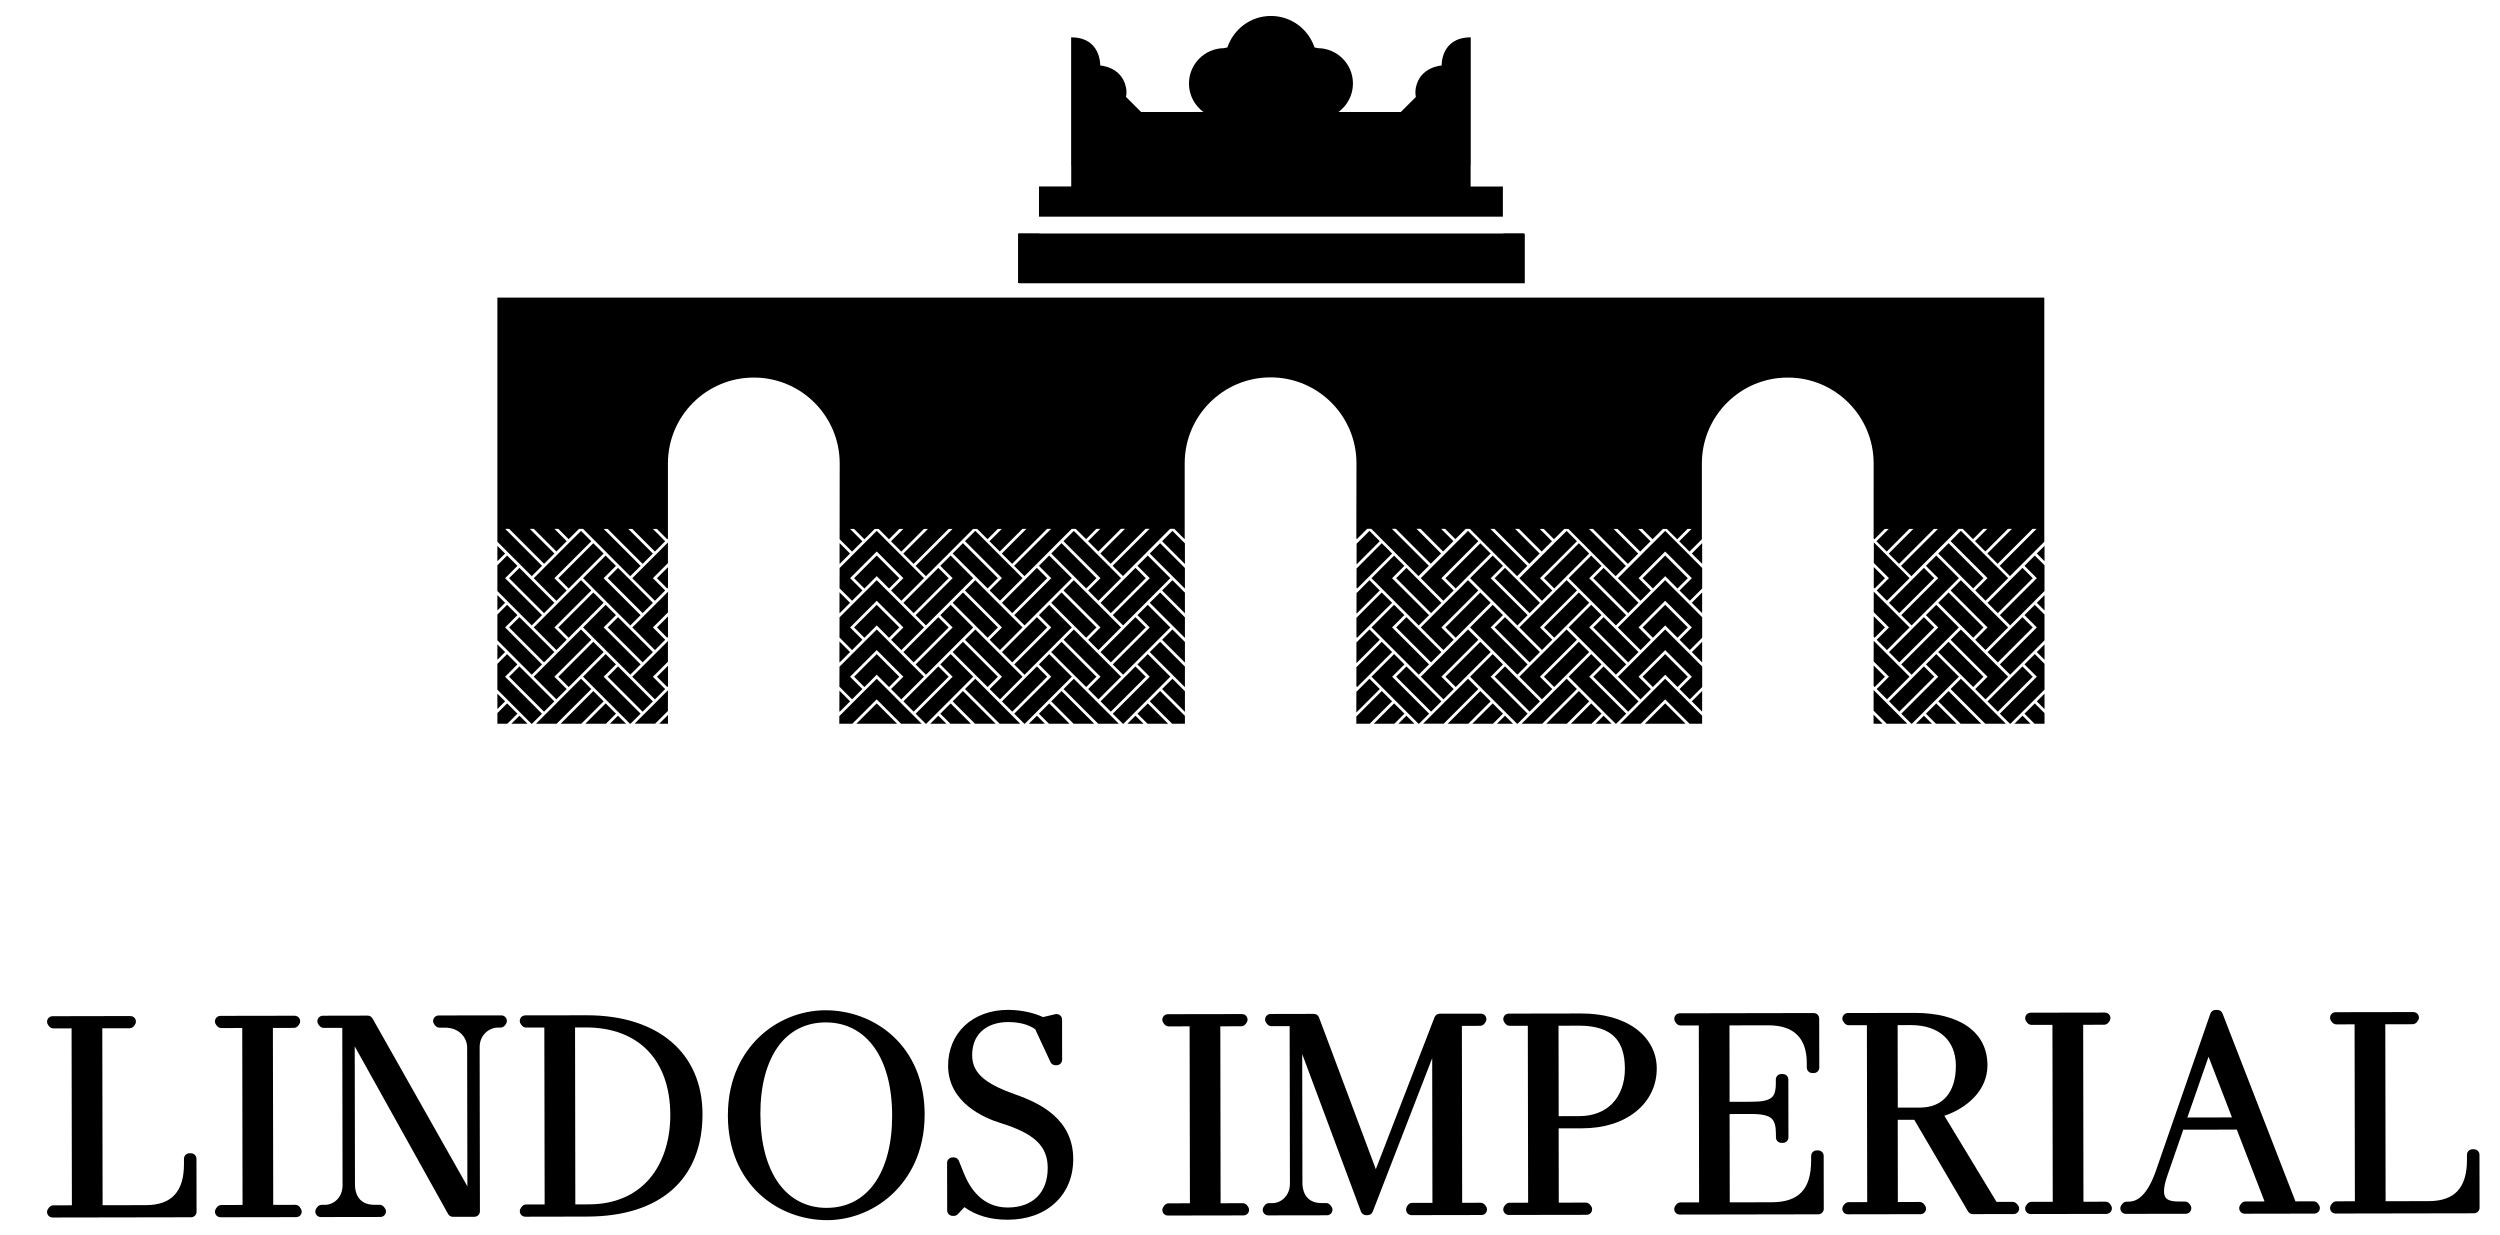
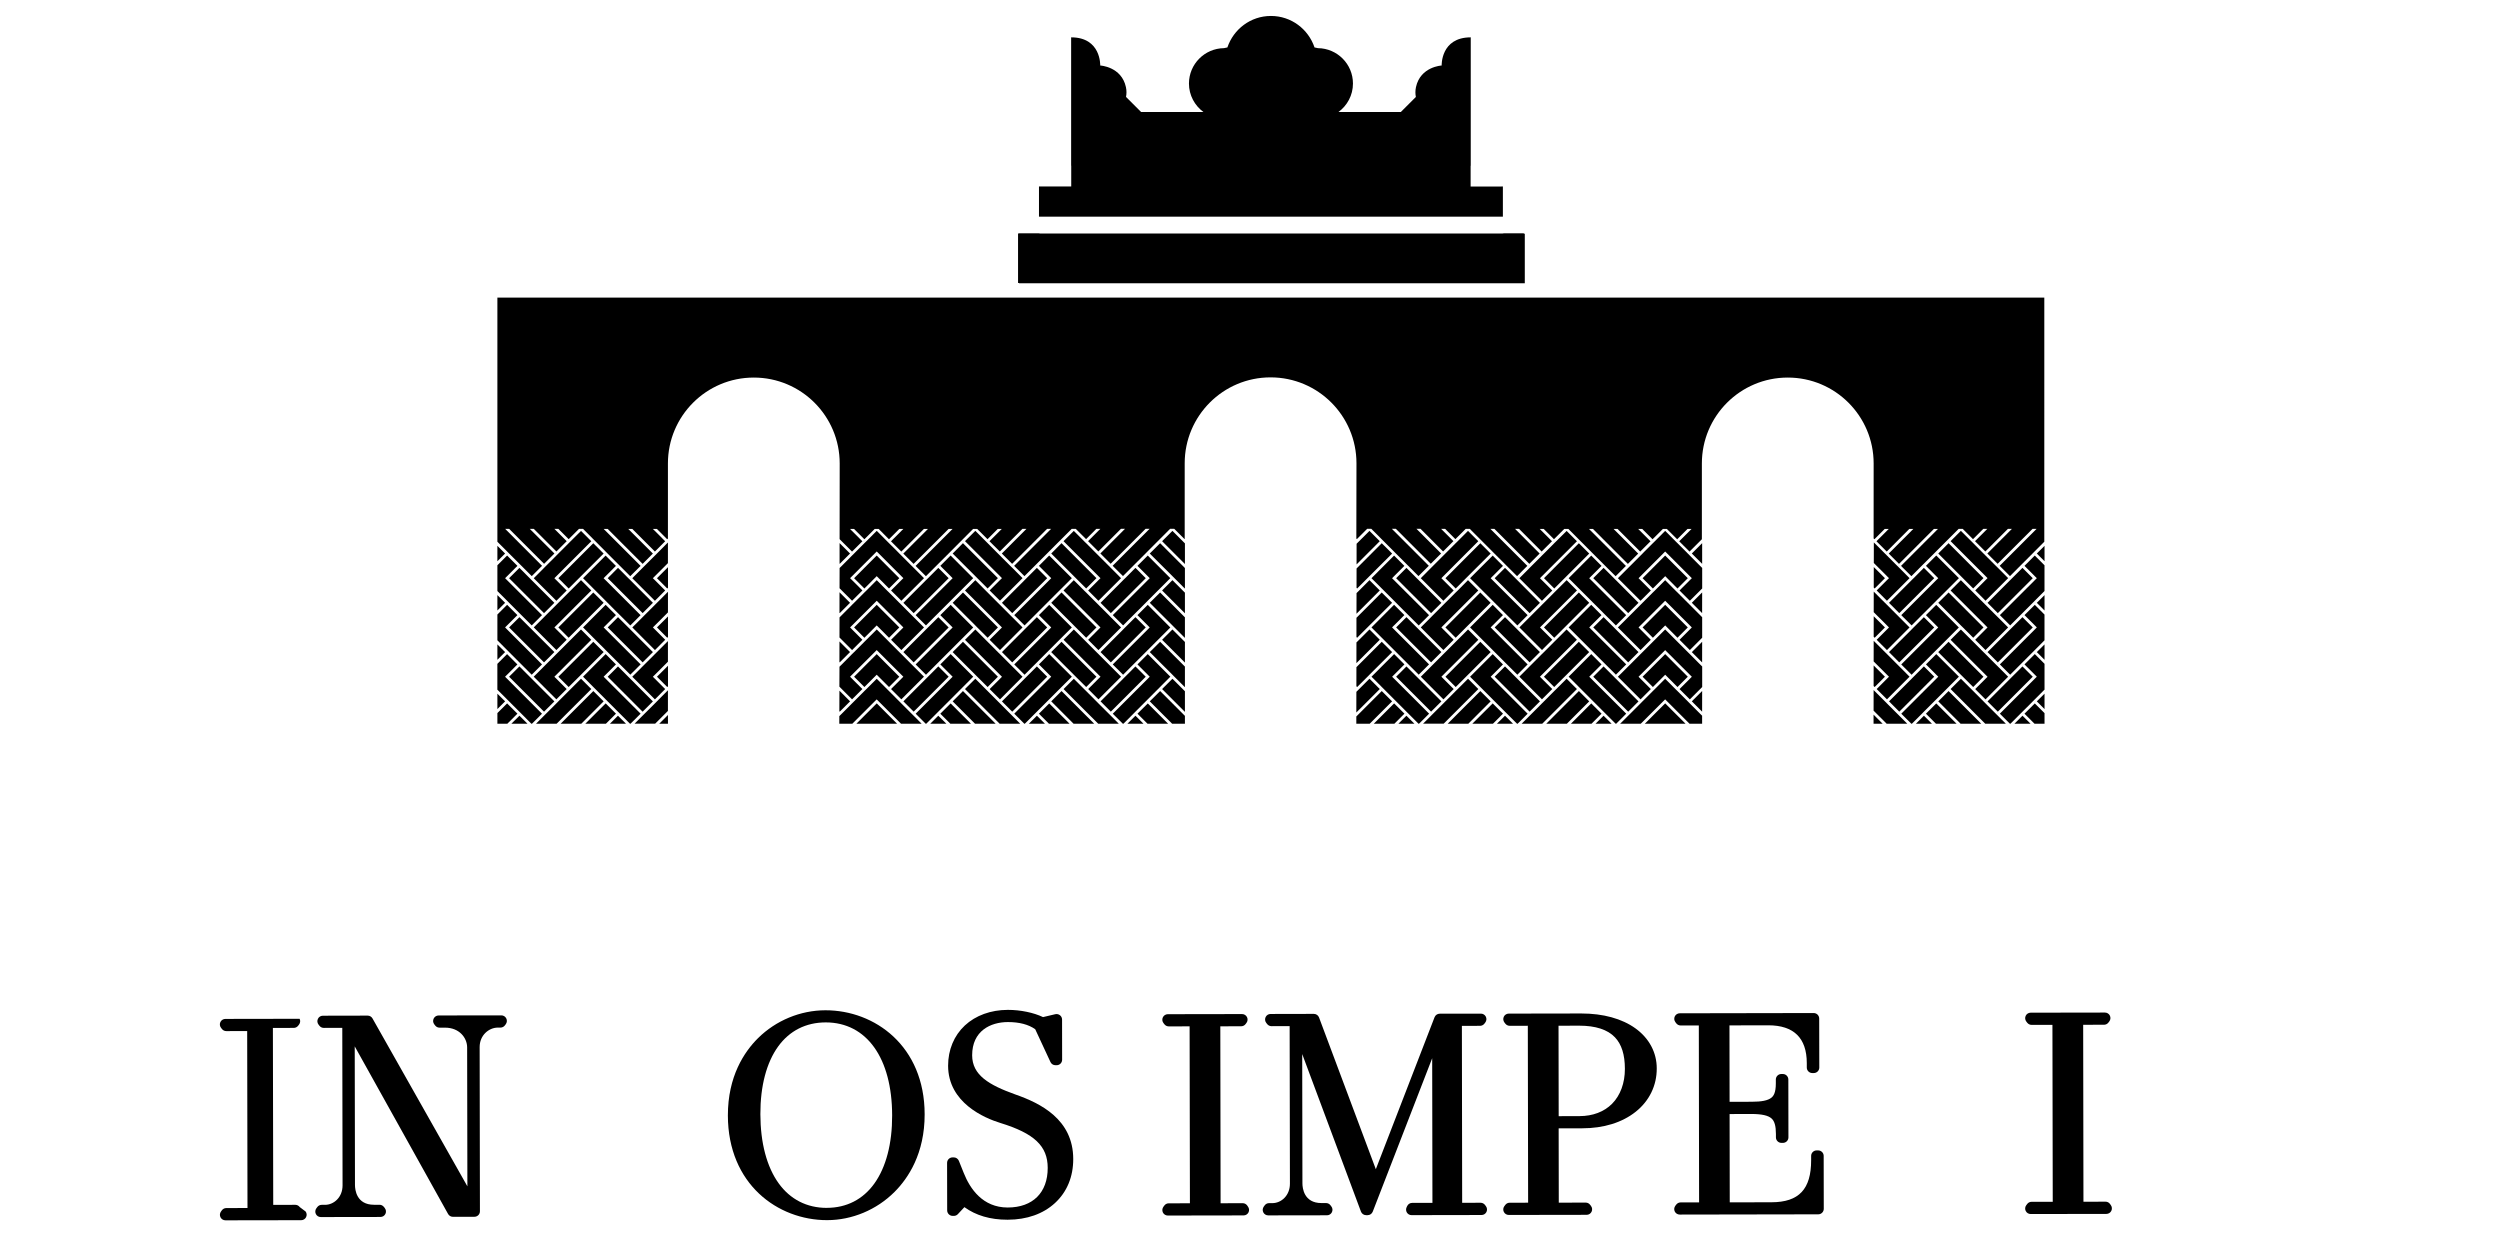
<svg xmlns="http://www.w3.org/2000/svg" version="1.1" id="Layer_1" x="0px" y="0px" viewBox="0 0 809.93 400" style="enable-background:new 0 0 809.93 400;" xml:space="preserve">
  <g>
-     <path d="M61.87,373.63h-0.49c-0.98,0-1.78,0.8-1.78,1.78v1.68c0.02,8.96-4.02,13.32-12.33,13.34l-14.03,0.03l-0.1-57.32l8.83-0.02   c0.56,0,1.09-0.27,1.43-0.72l0.29-0.39c0.4-0.54,0.46-1.26,0.16-1.86c-0.3-0.6-0.92-0.98-1.59-0.98c0,0,0,0,0,0l-25.24,0.05   c-0.67,0-1.29,0.38-1.59,0.98c-0.3,0.6-0.24,1.32,0.16,1.86l0.29,0.39c0.34,0.45,0.87,0.72,1.43,0.72c0,0,0,0,0,0l5.88-0.01   l0.1,57.32l-5.98,0.01c-0.56,0-1.09,0.27-1.43,0.72l-0.29,0.39c-0.4,0.54-0.47,1.26-0.16,1.86c0.3,0.6,0.92,0.98,1.59,0.98   c0,0,0,0,0,0l44.88-0.08c0.98,0,1.78-0.8,1.78-1.78l-0.03-17.17C63.65,374.42,62.85,373.63,61.87,373.63z" />
-     <path d="M97.12,391.07c-0.33-0.46-0.87-0.74-1.44-0.74c0,0,0,0,0,0l-7.16,0.02l-0.11-57.33l6.76-0.01c0.55,0,1.07-0.26,1.41-0.69   l0.3-0.39c0.41-0.54,0.49-1.26,0.19-1.87c-0.3-0.61-0.92-0.99-1.6-0.99c0,0,0,0,0,0l-24.06,0.04c-0.68,0-1.3,0.39-1.6,1   c-0.3,0.61-0.23,1.33,0.19,1.87l0.3,0.39c0.34,0.44,0.86,0.69,1.41,0.69c0,0,0,0,0,0l6.77-0.01l0.1,57.32l-6.87,0.02   c-0.57,0-1.1,0.27-1.44,0.74l-0.29,0.4c-0.39,0.54-0.45,1.26-0.14,1.86s0.92,0.97,1.59,0.97c0,0,0,0,0,0l24.55-0.04   c0.67,0,1.28-0.38,1.58-0.97c0.3-0.6,0.25-1.31-0.15-1.85L97.12,391.07z" />
+     <path d="M97.12,391.07c-0.33-0.46-0.87-0.74-1.44-0.74c0,0,0,0,0,0l-7.16,0.02l-0.11-57.33l6.76-0.01c0.55,0,1.07-0.26,1.41-0.69   l0.3-0.39c0.41-0.54,0.49-1.26,0.19-1.87c0,0,0,0,0,0l-24.06,0.04c-0.68,0-1.3,0.39-1.6,1   c-0.3,0.61-0.23,1.33,0.19,1.87l0.3,0.39c0.34,0.44,0.86,0.69,1.41,0.69c0,0,0,0,0,0l6.77-0.01l0.1,57.32l-6.87,0.02   c-0.57,0-1.1,0.27-1.44,0.74l-0.29,0.4c-0.39,0.54-0.45,1.26-0.14,1.86s0.92,0.97,1.59,0.97c0,0,0,0,0,0l24.55-0.04   c0.67,0,1.28-0.38,1.58-0.97c0.3-0.6,0.25-1.31-0.15-1.85L97.12,391.07z" />
    <path d="M162.43,328.95C162.43,328.95,162.43,328.95,162.43,328.95l-20.33,0.03c-0.68,0-1.3,0.39-1.6,1s-0.23,1.33,0.19,1.87   l0.3,0.39c0.34,0.44,0.86,0.69,1.41,0.69h1.77c0.01,0,0.01,0,0.02,0c4.63,0,7.14,3.3,7.15,6.4l0.08,45.01l-30.75-54.41   c-0.32-0.56-0.91-0.9-1.55-0.9c0,0,0,0,0,0l-14.53,0.03c-0.68,0-1.3,0.39-1.59,1c-0.3,0.61-0.23,1.33,0.19,1.87l0.3,0.39   c0.34,0.44,0.86,0.69,1.41,0.69c0,0,0,0,0.01,0l5.98-0.02l0.09,51.01c0.01,3.95-2.88,6.32-5.67,6.33h-1.08   c-0.56,0-1.09,0.26-1.43,0.71l-0.3,0.4c-0.4,0.54-0.47,1.26-0.17,1.87s0.92,0.98,1.59,0.98c0,0,0,0,0,0l19.35-0.03   c0.68,0,1.3-0.39,1.59-0.99c0.3-0.61,0.23-1.33-0.19-1.87l-0.3-0.39c-0.34-0.44-0.86-0.7-1.41-0.7h-1.77c-0.01,0-0.01,0-0.02,0   c-5.71,0-6.16-4.9-6.17-6.4l-0.08-44.92l30.25,54.31c0.31,0.56,0.91,0.91,1.56,0.91c0,0,0,0,0,0l6.97-0.01   c0.47,0,0.92-0.19,1.26-0.52c0.33-0.33,0.52-0.79,0.52-1.26l-0.09-53.18c-0.01-3.9,3.04-6.32,5.87-6.33h0.88   c0.56,0,1.09-0.27,1.43-0.72l0.29-0.39c0.4-0.54,0.47-1.26,0.16-1.86C163.72,329.33,163.1,328.95,162.43,328.95z" />
-     <path d="M190.13,328.92c-0.04,0-0.08,0-0.12,0l-19.84,0.03c-0.68,0-1.3,0.39-1.6,1c-0.3,0.61-0.23,1.33,0.19,1.87l0.3,0.39   c0.34,0.44,0.86,0.69,1.41,0.69c0,0,0,0,0,0l5.88-0.01l0.1,57.32l-5.98,0.01c-0.57,0-1.1,0.27-1.44,0.73l-0.29,0.4   c-0.39,0.54-0.45,1.26-0.15,1.86c0.3,0.6,0.92,0.97,1.59,0.97c0,0,0,0,0,0l20.03-0.04c23.79-0.04,37.41-12.15,37.38-33.22   C227.56,341.17,213.21,328.92,190.13,328.92z M190.81,390.18l-4.42,0.01l-0.09-57.32l3.43-0.01c0.02,0,0.04,0,0.06,0   c17.11,0,27.34,10.6,27.37,28.36c0.01,8.14-2.33,15.42-6.6,20.5C205.92,387.24,199.09,390.17,190.81,390.18z" />
    <path d="M267.45,327.3c-0.02,0-0.04,0-0.06,0c-8.08,0.01-16.02,3.3-21.8,9.02c-4.47,4.43-9.8,12.38-9.78,25.08   c0.04,22.26,16.18,33.89,32.12,33.89c0.02,0,0.04,0,0.06,0c8.06-0.01,16.01-3.34,21.8-9.13c4.47-4.47,9.79-12.46,9.77-25.17   C299.53,338.86,283.39,327.3,267.45,327.3z M267.84,391.32c-6.43,0-11.82-2.75-15.57-7.95c-3.86-5.35-5.91-13.1-5.93-22.4   c-0.02-9.13,1.98-16.73,5.77-21.96c3.68-5.08,9-7.77,15.38-7.78c0.01,0,0.02,0,0.03,0c13.24,0,21.49,11.55,21.51,30.15   c0.02,9.15-1.98,16.77-5.77,22.06c-3.69,5.14-9.01,7.86-15.37,7.87C267.88,391.33,267.86,391.32,267.84,391.32z" />
    <path d="M329.01,354.6c-8.67-3.1-14.05-6.31-14.06-12.71c-0.01-7.92,5.96-10.75,11.55-10.77c0.02,0,0.04,0,0.06,0   c3.68,0,6.64,0.78,8.82,2.32l4.94,10.63c0.29,0.63,0.92,1.03,1.61,1.03h0.39c0.47,0,0.93-0.19,1.26-0.52   c0.33-0.33,0.52-0.79,0.52-1.26l-0.02-13.02c0-0.54-0.25-1.06-0.68-1.39c-0.43-0.34-0.99-0.46-1.51-0.34l-3.98,0.94   c-3.04-1.45-7.31-2.34-11.36-2.34c-0.02,0-0.04,0-0.06,0c-5.48,0.01-10.41,1.8-13.9,5.05c-3.51,3.27-5.44,7.91-5.43,13.04   c0.01,12.02,11.82,16.97,16.9,18.54c11.05,3.4,15.36,7.49,15.37,14.56c0.01,8.02-4.83,12.82-12.93,12.84c-0.01,0-0.03,0-0.04,0   c-8.09,0-12.2-6.08-14.23-11.18l-1.58-3.94c-0.27-0.67-0.93-1.12-1.65-1.12h-0.39c-0.47,0-0.93,0.19-1.26,0.52   s-0.52,0.79-0.52,1.26l0.03,15.39c0,0.98,0.8,1.78,1.78,1.78h0.39c0.49,0,0.96-0.2,1.3-0.57l2.11-2.26c3.74,2.7,8.4,4.07,13.9,4.07   c0.06,0,0.11,0,0.17,0c6.15-0.01,11.43-1.87,15.26-5.39c3.89-3.57,5.94-8.51,5.93-14.28C347.69,362.62,337.02,357.4,329.01,354.6z" />
    <path d="M404.03,390.51c-0.34-0.45-0.86-0.71-1.43-0.71c0,0,0,0,0,0l-7.16,0.02l-0.09-57.32l6.77-0.02c0.56,0,1.09-0.27,1.42-0.72   l0.29-0.39c0.4-0.54,0.47-1.26,0.16-1.86c-0.3-0.6-0.92-0.98-1.59-0.98c0,0,0,0,0,0l-24.06,0.04c-0.68,0-1.3,0.39-1.6,1   c-0.3,0.61-0.23,1.33,0.19,1.87l0.3,0.39c0.34,0.44,0.86,0.69,1.41,0.69c0,0,0,0,0,0l6.76-0.01l0.1,57.32l-6.86,0.01   c-0.56,0-1.09,0.26-1.42,0.71l-0.3,0.4c-0.4,0.54-0.47,1.26-0.17,1.87s0.92,0.98,1.59,0.98c0,0,0,0,0,0l24.55-0.04   c0.67,0,1.29-0.38,1.59-0.98c0.3-0.6,0.24-1.32-0.17-1.86L404.03,390.51z" />
    <path d="M481.12,390.4c-0.33-0.46-0.87-0.74-1.44-0.74c0,0,0,0,0,0l-5.98,0.01l-0.09-57.32l5.88-0.01c0.56,0,1.09-0.27,1.43-0.72   l0.29-0.39c0.4-0.54,0.46-1.26,0.16-1.86c-0.3-0.6-0.92-0.98-1.59-0.98c0,0,0,0,0,0l-13.36,0.02c-0.73,0-1.39,0.45-1.66,1.14   l-19.03,49.24l-18.4-49.16c-0.26-0.7-0.93-1.16-1.67-1.16c0,0,0,0,0,0l-14.04,0.03c-0.68,0-1.3,0.39-1.59,1s-0.23,1.33,0.19,1.87   l0.3,0.39c0.34,0.44,0.86,0.69,1.41,0.69c0,0,0,0,0,0l5.88-0.01l0.09,51.01c0.01,3.95-2.87,6.32-5.66,6.33h-1.09   c-0.57,0-1.11,0.27-1.44,0.74l-0.29,0.4c-0.39,0.54-0.45,1.26-0.14,1.86c0.3,0.6,0.92,0.97,1.58,0.97c0,0,0,0,0,0l19.05-0.03   c0.67,0,1.29-0.38,1.59-0.99s0.24-1.33-0.17-1.86l-0.3-0.4c-0.34-0.45-0.86-0.71-1.42-0.71h-1.47c-0.01,0-0.01,0-0.02,0   c-5.71,0-6.17-4.9-6.17-6.4l-0.07-41.88l19.03,51.04c0.26,0.7,0.93,1.16,1.67,1.16h0.49c0.74,0,1.39-0.45,1.66-1.14l19.26-49.71   l0.08,46.86l-6.57,0.01c-0.69,0-1.31,0.4-1.61,1.02l-0.19,0.4c-0.26,0.55-0.22,1.2,0.1,1.72c0.33,0.52,0.89,0.83,1.5,0.83   c0,0,0,0,0,0l22.68-0.04c0.67,0,1.28-0.38,1.58-0.97c0.3-0.6,0.25-1.31-0.14-1.85L481.12,390.4z" />
    <path d="M529.85,333.17c-4.39-3.16-10.45-4.83-17.53-4.83c-0.02,0-0.04,0-0.06,0l-23.47,0.04c-0.68,0-1.3,0.39-1.59,0.99   s-0.23,1.33,0.18,1.87l0.3,0.39c0.34,0.44,0.86,0.7,1.41,0.7c0,0,0,0,0,0l5.88-0.01l0.1,57.32l-5.98,0.01   c-0.56,0-1.09,0.26-1.42,0.71l-0.3,0.4c-0.41,0.54-0.47,1.26-0.17,1.87c0.3,0.6,0.92,0.98,1.59,0.98c0,0,0,0,0,0l25.24-0.04   c0.67,0,1.29-0.38,1.59-0.99s0.24-1.33-0.17-1.86l-0.3-0.4c-0.34-0.45-0.86-0.71-1.42-0.71c0,0,0,0,0,0l-8.73,0.02l-0.04-24.07   l7.65-0.02c6.93-0.01,12.91-1.86,17.3-5.35c4.42-3.51,6.85-8.5,6.83-14.04C536.75,340.99,534.29,336.38,529.85,333.17z    M511.73,361.59l-6.76,0.02l-0.05-29.3l6.66-0.02c0.02,0,0.04,0,0.06,0c5.29,0,9.18,1.27,11.56,3.77   c2.16,2.28,3.22,5.62,3.22,10.22c0.01,4.59-1.47,8.61-4.17,11.33C519.66,360.2,516.02,361.58,511.73,361.59   C511.73,361.59,511.73,361.59,511.73,361.59z" />
    <path d="M589.03,372.7h-0.49c-0.98,0-1.78,0.8-1.78,1.78v1.38c0.01,9.41-3.95,13.62-12.83,13.64l-13.54,0.03l-0.05-28.61l7.06-0.02   c3.33,0,5.47,0.47,6.56,1.48c0.95,0.88,1.38,2.42,1.39,5.01v1.09c0,0.98,0.8,1.78,1.78,1.78h0.49c0.47,0,0.93-0.19,1.26-0.52   c0.33-0.33,0.52-0.79,0.52-1.26l-0.03-18.75c0-0.98-0.8-1.78-1.78-1.78h-0.49c-0.98,0-1.78,0.8-1.78,1.78v1.29   c0,3.07-0.78,4.09-1.47,4.63c-1.11,0.88-3.13,1.29-6.36,1.29l-7.15,0.02l-0.04-24.76l12.56-0.03c0.01,0,0.02,0,0.03,0   c8.25,0,12.44,4.11,12.46,12.21v1.48c0,0.98,0.8,1.78,1.78,1.78h0.49c0.47,0,0.93-0.19,1.26-0.52c0.33-0.33,0.52-0.79,0.52-1.26   l-0.03-15.88c0-0.47-0.19-0.92-0.52-1.26c-0.33-0.33-0.79-0.52-1.26-0.52c0,0,0,0,0,0l-43.4,0.08c-0.67,0-1.29,0.38-1.59,0.98   s-0.24,1.32,0.16,1.86l0.29,0.39c0.34,0.45,0.87,0.72,1.43,0.72c0,0,0,0,0,0l5.89-0.01l0.09,57.32l-5.98,0.01   c-0.55,0-1.07,0.26-1.41,0.69l-0.3,0.39c-0.41,0.54-0.49,1.26-0.19,1.87c0.3,0.61,0.92,0.99,1.6,0.99c0,0,0,0,0,0l44.89-0.08   c0.98,0,1.78-0.8,1.78-1.78l-0.03-17.17C590.81,373.49,590.01,372.7,589.03,372.7z" />
-     <path d="M653.25,389.89c-0.33-0.33-0.79-0.52-1.26-0.52c0,0,0,0,0,0l-5.17,0.01l-16.9-27.9c7.28-2.46,13.97-8.18,13.96-16.39   c-0.02-10.61-8.82-16.94-23.54-16.94c-0.03,0-0.05,0-0.08,0l-21.61,0.04c-0.68,0-1.3,0.39-1.6,1s-0.23,1.33,0.19,1.87l0.3,0.39   c0.34,0.44,0.86,0.69,1.41,0.69c0,0,0,0,0,0l5.87-0.01l0.1,57.32l-5.97,0.01c-0.54,0-1.04,0.24-1.38,0.66l-0.31,0.38   c-0.43,0.53-0.52,1.27-0.23,1.89c0.29,0.62,0.92,1.01,1.61,1.01c0,0,0,0,0,0l23.57-0.04c0.67,0,1.29-0.38,1.59-0.99   c0.3-0.6,0.23-1.33-0.17-1.86l-0.3-0.4c-0.34-0.45-0.86-0.71-1.42-0.71c0,0,0,0,0,0l-7.06,0.02l-0.04-26.63l5.36-0.01l17.41,29.68   c0.32,0.54,0.9,0.88,1.54,0.88c0,0,0,0,0,0l13.25-0.02c0.72,0,1.37-0.43,1.64-1.1c0.28-0.67,0.12-1.43-0.39-1.94L653.25,389.89z    M630.48,355.42c-2.01,2.25-4.87,3.4-8.49,3.41l-7.16,0.01l-0.05-26.73l4.22-0.01c0.02,0,0.03,0,0.05,0   c9.12,0,14.58,4.93,14.6,13.19C633.65,349.6,632.56,353.1,630.48,355.42z" />
    <path d="M683.56,390.02c-0.34-0.45-0.86-0.71-1.42-0.71c0,0,0,0,0,0l-7.16,0.02L674.89,332l6.76-0.01c0.55,0,1.07-0.26,1.41-0.7   l0.3-0.39c0.41-0.54,0.48-1.26,0.18-1.87c-0.3-0.61-0.92-0.99-1.6-0.99c0,0,0,0,0,0l-24.07,0.04c-0.68,0-1.3,0.39-1.59,0.99   c-0.3,0.61-0.23,1.33,0.18,1.87l0.3,0.39c0.34,0.44,0.86,0.7,1.41,0.7c0,0,0,0,0,0l6.76-0.01l0.1,57.32l-6.86,0.01   c-0.56,0-1.08,0.26-1.42,0.71l-0.3,0.4c-0.41,0.54-0.47,1.26-0.17,1.87c0.3,0.6,0.92,0.98,1.59,0.98c0,0,0,0,0,0l24.55-0.04   c0.67,0,1.29-0.38,1.59-0.99c0.3-0.6,0.23-1.33-0.17-1.87L683.56,390.02z" />
-     <path d="M750.94,389.91c-0.34-0.45-0.87-0.71-1.43-0.71c0,0,0,0,0,0l-5.85,0.01l-23.63-60.88c-0.27-0.68-0.93-1.14-1.66-1.14h-0.59   c-0.76,0-1.43,0.48-1.68,1.2l-17.69,51.03c-3.45,9.86-7.56,9.87-8.91,9.88h-0.49c-0.56,0-1.09,0.26-1.43,0.71l-0.3,0.4   c-0.4,0.54-0.47,1.26-0.17,1.87c0.3,0.6,0.92,0.98,1.59,0.98c0,0,0,0,0,0l19.45-0.03c0.67,0,1.29-0.38,1.59-0.99   s0.24-1.33-0.17-1.86l-0.3-0.4c-0.34-0.45-0.86-0.71-1.42-0.71h-1.96c-0.01,0-0.02,0-0.03,0c-2.25,0-3.64-0.42-4.26-1.29   c-0.59-0.83-0.97-2.72,0.56-7.1l5.16-14.89l17.34-0.03l8.99,23.27l-6.15,0.01c-0.57,0-1.11,0.27-1.44,0.74l-0.29,0.4   c-0.39,0.54-0.45,1.26-0.14,1.86c0.3,0.6,0.92,0.97,1.58,0.97c0,0,0,0,0,0l22.59-0.04c0.67,0,1.29-0.38,1.59-0.98   c0.3-0.6,0.24-1.32-0.17-1.86L750.94,389.91z M708.65,362.04l6.86-19.7l7.59,19.67L708.65,362.04z" />
-     <path d="M803.28,374.11c0-0.98-0.8-1.78-1.78-1.78h-0.49c-0.98,0-1.78,0.8-1.78,1.78v1.68c0.01,4.45-1,7.81-3.01,10.01   c-2.01,2.2-5.15,3.32-9.32,3.33l-14.03,0.03l-0.1-57.32l8.82-0.02c0.55,0,1.07-0.26,1.41-0.69l0.3-0.39   c0.41-0.54,0.49-1.26,0.19-1.87c-0.3-0.61-0.92-0.99-1.6-0.99c0,0,0,0,0,0l-25.24,0.04c-0.67,0-1.29,0.38-1.59,0.98   s-0.24,1.32,0.16,1.86l0.29,0.39c0.34,0.45,0.87,0.72,1.43,0.72c0,0,0,0,0,0l5.88-0.01l0.1,57.32l-5.98,0.01   c-0.57,0-1.1,0.27-1.44,0.73l-0.29,0.4c-0.39,0.54-0.45,1.26-0.15,1.86s0.92,0.97,1.59,0.97c0,0,0,0,0,0l44.88-0.08   c0.98,0,1.78-0.8,1.78-1.78L803.28,374.11z" />
  </g>
  <polygon points="487.2,75.71 487.2,75.76 336.91,75.76 336.91,75.71 330.14,75.71 330.14,91.77 493.99,91.77 493.99,75.71 " />
  <g>
    <polygon points="486.89,75.63 486.89,75.68 336.6,75.68 336.6,75.63 329.82,75.63 329.82,91.68 493.68,91.68 493.68,75.63  " />
    <path d="M304.64,183.32l3.34,3.34l0.65,0.66l-0.65,0.64l-11.33,11.32l0.67,0.69l2.66,2.65l3.34-3.34l0.65-0.65l1.18-1.17l2.17-2.17   l0.65-0.66l7.32-7.32l-7.32-7.34L304.64,183.32z M300.65,187.32l-0.49,0.48l-0.17,0.16l-7.32,7.34l3.34,3.34l11.33-11.32   l-3.35-3.35L300.65,187.32z M308.64,179.33l7.33,7.32l3.99,4l3.33-3.35l-11.32-11.33L308.64,179.33z M327.68,183.7l-3.21-3.2   l-0.51-0.53l-0.66-0.65l-3.33-3.35l-0.65-0.65l-3.34-3.34l-3.35,3.34l11.33,11.32l0.65,0.66l-0.65,0.64l-3.35,3.34l3.35,3.34   l7.32-7.32l-3.33-3.35L327.68,183.7z M331.93,187.96l-7.33,7.34l3.34,3.34l11.32-11.32l-3.34-3.35L331.93,187.96z M276.7,187.32   l3.34,3.34l3.99-4l3.99,4l3.33-3.34l-7.32-7.34L276.7,187.32z M271.95,214.49l0.1,0.1l3.34-3.34l-3.43-3.43L271.95,214.49z    M276.7,203.27l3.34,3.35l3.99-4l3.99,4l3.33-3.35l-7.32-7.33L276.7,203.27z M339.26,219.24l-3.34-3.34l-3.34,3.34l-7.98,7.99   l3.34,3.34L339.26,219.24z M336.58,183.32l3.99,4l-11.98,11.96l3.34,3.34l7.33-7.33l0.65-0.66l7.34-7.32l-7.34-7.34L336.58,183.32z    M271.97,198.55l0.08,0.08l3.34-3.34l-3.41-3.41L271.97,198.55z M371.84,179.98l-3.34,3.34l3.34,3.34l0.65,0.66l-0.65,0.64   l-11.33,11.32l0.68,0.69l2.67,2.65l3.33-3.34l0.65-0.65l0,0l1.18-1.17l2.16-2.17l0.65-0.66l7.32-7.32L371.84,179.98z    M371.19,203.27l-3.34-3.33l-3.33,3.33l-0.15,0.14l-0.5,0.52l-7.32,7.33l3.33,3.34L371.19,203.27z M340.57,179.33l7.32,7.32l4,4   l3.33-3.34l-7.33-7.34l-3.99-4L340.57,179.33z M339.91,210.61l3.34-3.34l0.14-0.14l3.86-3.85l-7.34-7.33l-3.33,3.34l3.69,3.69   l0.3,0.3l-0.66,0.66l-11.32,11.32l3.34,3.34l7.33-7.33L339.91,210.61z M359.22,199.28l-3.35-3.34l-0.65-0.65l-1.18-1.17l-2.16-2.17   l-0.6-0.58l-3.4-3.41l-3.33,3.34l3.33,3.34l8.65,8.64l-0.67,0.66l-3.33,3.34l3.33,3.34l7.33-7.34l-3.33-3.33L359.22,199.28z    M363.2,219.24l-3.33-3.34l-0.65-0.65l-3.35-3.35l-0.65-0.64l-3.33-3.34l-0.44-0.44l-3.56-3.55l-3.33,3.34l3.33,3.34l7.98,7.98   l0.67,0.65l-0.67,0.65l-3.33,3.34l3.33,3.34L363.2,219.24z M340.57,195.29l7.32,7.33l4,4l3.33-3.35l-7.33-7.33l-3.99-4   L340.57,195.29z M359.22,183.32l-3.35-3.34l-0.65-0.65l-0.4-0.4l-2.94-2.95l-0.38-0.36l-3.62-3.63l-3.33,3.34l3.33,3.34l8.65,8.65   l-0.67,0.64l-3.33,3.34l3.33,3.34l7.33-7.32l-3.33-3.35L359.22,183.32z M371.19,219.24l-3.34-3.34l-3.33,3.34l-0.39,0.38   l-0.26,0.27l-7.32,7.33l3.33,3.34L371.19,219.24z M364.52,187.32l-0.5,0.48l-0.15,0.16l-7.32,7.34l3.33,3.34l11.32-11.32   l-3.34-3.35L364.52,187.32z M271.94,222.46l4.1,4.11l3.35-3.34l-3.35-3.34l-0.65-0.65l0.65-0.65l7.99-7.98l7.98,7.98l0.65,0.65   l-0.65,0.65l-3.34,3.34l3.34,3.34l7.33-7.34L296,215.9l-0.66-0.65l-3.33-3.35l-0.66-0.64l-3.33-3.34l-0.43-0.44l-3.55-3.55   l-3.55,3.55l-0.44,0.44l-3.34,3.34l-0.66,0.64l-3.32,3.35l-0.66,0.65l-0.1,0.1L271.94,222.46z M371.84,195.95l-3.34,3.34l3.34,3.34   l0.13,0.13l0.51,0.52l-11.98,11.98l3.35,3.34l3.33-3.34l0.65-0.65l0,0l11.32-11.32L371.84,195.95z M271.97,206.53l4.08,4.08   l3.34-3.34l-3.34-3.34l-0.65-0.66l8.64-8.64l8.63,8.64l-0.65,0.66l-3.33,3.34l3.33,3.34l7.33-7.34l-3.34-3.33l-0.66-0.66   l-3.33-3.34l-0.66-0.65l-1.16-1.17l-2.17-2.17l-0.6-0.58l-3.39-3.41l-3.39,3.41l-0.6,0.58l-2.17,2.17l-1.17,1.17l-0.66,0.65   l-3.32,3.34l-0.66,0.66l-0.08,0.08L271.97,206.53z M372.49,227.22l7.24,7.24h4.15v-2.54l-8.03-8.04L372.49,227.22z M383.17,223.23   l-3.34-3.34l-1.67,1.67l-1.67,1.67l7.39,7.4v-6.69l-0.06-0.06L383.17,223.23z M368.51,231.22l3.25,3.25h6.68l-6.59-6.58   L368.51,231.22z M372.49,211.26l7.34,7.33l0.32,0.33l3.67,3.66l0.06-0.06v-6.56l-8.03-8.04L372.49,211.26z M365.26,234.46h5.19   l-2.59-2.59L365.26,234.46z M383.24,191.37l-3.41-3.42l-3.34,3.34l7.39,7.4v-6.68l-0.06-0.06L383.24,191.37z M383.17,175.33   l-3.34-3.34l-3.34,3.34l7.39,7.4v-6.69l-0.06-0.06L383.17,175.33z M372.49,179.33l7.34,7.32l3.99,4l0.06-0.06v-6.57l-8.03-8.04   L372.49,179.33z M367.85,230.56L367.85,230.56l3.34-3.34l0.65-0.65l7.32-7.34l-7.32-7.33l-3.34,3.35l3.99,3.99l-11.98,11.98   l3.26,3.25h0.19l3.24-3.25L367.85,230.56z M372.49,195.29l7.34,7.33l0.65,0.65l2.54,2.54l0.8,0.81l0.06-0.06V200l-8.03-8.05   L372.49,195.29z M383.17,207.27l-3.34-3.34l-3.34,3.34l7.39,7.39v-6.68l-0.06-0.06L383.17,207.27z M303.98,230.56l3.35-3.34   l0.65-0.65l7.32-7.34l-7.32-7.33l-3.34,3.35l3.99,3.99l-11.98,11.98l3.25,3.25h0.18l3.25-3.25L303.98,230.56z M359.87,231.87   l-0.65-0.65l-3.35-3.33l-0.65-0.66l-3.33-3.34l-0.61-0.6l-3.39-3.39l-3.33,3.34l3.33,3.34l7.9,7.89h6.67L359.87,231.87   L359.87,231.87z M447.65,223.88l-8.24,8.24v2.34h4.35l7.24-7.24L447.65,223.88z M304.64,231.22l3.25,3.25h6.67l-6.58-6.58   L304.64,231.22z M276.7,219.24l3.34,3.34l3.99-3.99l3.99,3.99l3.33-3.34l-7.32-7.33L276.7,219.24z M271.93,230.43l0.13,0.13   l3.34-3.34l-3.45-3.46L271.93,230.43z M308.64,227.22l7.23,7.24h6.68l-10.58-10.58L308.64,227.22z M336.58,231.22l3.25,3.25h6.68   l-6.59-6.58L336.58,231.22z M323.95,227.88l-0.66-0.66l-3.33-3.34l-0.65-0.65l-3.34-3.34l-1.67,1.67l-1.68,1.67l11.23,11.23h6.67   l-2.9-2.9L323.95,227.88z M347.9,227.88l-3.99-4l-3.34,3.34l7.23,7.24h6.68L347.9,227.88L347.9,227.88L347.9,227.88z    M337.97,228.52l1.29-1.3l7.99-7.99l-7.34-7.33l-3.33,3.35l3.8,3.8l0.19,0.18l-11.98,11.98l3.25,3.25h0.18l3.9-3.9L337.97,228.52z    M333.33,234.46h5.19l-2.59-2.59L333.33,234.46z M301.39,234.46h5.2l-2.61-2.59L301.39,234.46z M168.28,183.97l-3.35,3.35   l11.32,11.32l3.35-3.34l-7.35-7.34L168.28,183.97z M161.14,192.79v4.99l2.5-2.49L161.14,192.79z M164.94,211.26l7.32,7.33   l3.34-3.34l-11.31-11.32l-0.65-0.66l0.29-0.3l3.7-3.69l-3.34-3.34l-3.15,3.15v8.35l3.15,3.16L164.94,211.26z M184.89,175.33   l-0.65,0.65l-3.34,3.35l-0.65,0.65l-0.52,0.53l-3.21,3.2l-0.26,0.27l-3.34,3.35l7.33,7.32l3.34-3.34l-3.34-3.34l-0.65-0.64   l0.65-0.66l11.32-11.32l-3.34-3.34L184.89,175.33z M211.53,211.26l-7.32-7.33l-0.51-0.52l-0.15-0.14l-3.33-3.33l-3.34,3.33   l11.32,11.32L211.53,211.26z M180.9,187.31l3.34,3.35l3.99-4l7.33-7.32l-3.35-3.35L180.9,187.31z M163.63,219.24l0.18-0.18   l3.81-3.8l-3.34-3.35l-3.15,3.16v8.36l3.8,3.8l1.29,1.3l2.05,2.04l3.88,3.9h0.19l3.25-3.25L163.63,219.24z M187.91,218.92   l0.32-0.33l7.33-7.33l-3.35-3.34l-11.32,11.32l3.34,3.34L187.91,218.92z M165.68,234.46h5.2l-2.59-2.59L165.68,234.46z    M164.29,227.88l-3.15,3.14v3.44h3.23l3.26-3.25L164.29,227.88z M161.14,224.73v4.99l2.5-2.5L161.14,224.73z M161.14,208.77v4.99   l2.5-2.5L161.14,208.77z M188.89,187.32l7.32,7.32l0.65,0.66l2.16,2.17l1.17,1.17h0.01l0.65,0.65l3.34,3.34l2.66-2.65l0.68-0.69   l-11.33-11.32l-0.65-0.64l0.65-0.66l3.34-3.34l-3.34-3.34L188.89,187.32z M189.9,221.56l-1.67-1.67l-3.34,3.34l-0.65,0.65   l-3.34,3.34l-0.65,0.66l-3.69,3.68l-2.9,2.9h6.68l11.23-11.23L189.9,221.56z M195.56,203.27l0.52-0.52l0.13-0.13l3.34-3.34   l-3.34-3.34l-7.32,7.33l11.31,11.32h0.01l0.65,0.65l3.34,3.34l3.35-3.34L195.56,203.27z M211.53,195.29l-7.32-7.34l-0.16-0.16   l-0.5-0.48l-3.33-3.35l-3.34,3.35l11.32,11.32L211.53,195.29z M168.28,199.94l-3.35,3.33l11.32,11.32l3.35-3.34l-7.99-7.99   L168.28,199.94z M164.94,195.29l7.32,7.33l3.34-3.34l-11.96-11.96l3.99-4l-3.34-3.34l-3.15,3.15v8.35l3.15,3.15L164.94,195.29z    M161.14,176.83v4.99l2.5-2.49L161.14,176.83z M185.04,205.81l2.54-2.54l0.65-0.65l7.33-7.33l-3.35-3.34l-11.32,11.32l3.34,3.35   L185.04,205.81z M184.82,191.37l-0.58,0.58l-3.34,3.34l-0.65,0.65l-3.73,3.72l-0.26,0.27l-3.34,3.33l7.33,7.34l3.34-3.34   l-3.34-3.34l-0.54-0.54l-0.1-0.11l11.96-11.98l-3.34-3.34L184.82,191.37z M168.28,215.9l-3.35,3.34l11.32,11.33l3.35-3.34   l-7.99-7.99L168.28,215.9z M203.54,219.24l-3.33-3.34l-3.34,3.34l11.32,11.33l3.33-3.34l-7.32-7.33l-0.27-0.27L203.54,219.24z    M183.59,223.23l-3.34-3.34l-0.52-0.51l-0.13-0.14l11.96-11.97l-3.34-3.34l-3.34,3.34l-0.65,0.65l-3.34,3.34l-0.65,0.64l-3.52,3.52   l-0.47,0.47l-3.34,3.34l7.33,7.34L183.59,223.23z M308.64,195.29l7.33,7.33l0.64,0.65l2.55,2.54l0.81,0.81l3.33-3.35l-11.32-11.32   L308.64,195.29z M307.98,195.95l-3.34,3.34l3.34,3.34l0.13,0.13l0.52,0.52l-11.98,11.98l3.34,3.34l3.34-3.34l0.65-0.65l11.32-11.32   L307.98,195.95z M300.27,219.62l-0.28,0.27l-7.32,7.33l3.34,3.34l11.33-11.33l-3.35-3.34l-3.33,3.34L300.27,219.62z M277.45,234.46   h13.17l-6.58-6.59L277.45,234.46z M271.99,190.58l4.06,4.05l3.35-3.34l-3.35-3.34l-0.65-0.64l8.64-8.65l8.63,8.65l-0.65,0.64   l-3.34,3.34l3.34,3.34l7.33-7.32l-3.34-3.35l-0.66-0.65l-3.33-3.34l-0.66-0.65l-0.38-0.4l-2.96-2.95l-0.36-0.36l-3.62-3.63   l-3.62,3.63l-0.37,0.36l-2.95,2.95l-0.39,0.4l-0.66,0.65l-3.32,3.34l-0.66,0.65l-0.06,0.06L271.99,190.58z M296,231.87l-0.66-0.65   l-3.33-3.33l-0.66-0.66l-3.33-3.34l-0.6-0.6l-3.39-3.39l-3.39,3.39l-0.61,0.6l-3.34,3.34l-0.66,0.66l-3.32,3.33l-0.66,0.65l0,0   l-0.13,0.13l-0.01,2.47h4.22l7.89-7.89l7.89,7.89h6.68L296,231.87L296,231.87z M275.39,179.33l-3.39-3.38v6.65l0.06,0.06   L275.39,179.33z M331.27,219.24l-3.33-3.34l-0.47-0.47l-3.51-3.52l-0.66-0.64l-3.33-3.34l-0.65-0.65l-3.34-3.34l-3.35,3.34   l11.98,11.97l-0.13,0.14l-0.51,0.51l-3.35,3.34l3.35,3.34L331.27,219.24z M316.29,218.92l3.67,3.66l3.33-3.34l-11.32-11.32   l-3.34,3.34l7.33,7.33L316.29,218.92z M300.65,203.27l-0.14,0.14l-0.52,0.52l-7.32,7.33l3.34,3.34l11.33-11.32l-3.35-3.33   L300.65,203.27z M327.67,199.67l-3.71-3.72l-0.66-0.65l-3.33-3.34l-0.58-0.58l-3.41-3.42l-3.35,3.34l11.98,11.98l-0.11,0.11   l-0.54,0.54l-3.35,3.34l3.35,3.34l7.32-7.34l-3.33-3.33L327.67,199.67z M339.26,203.27l-3.34-3.33l-3.34,3.33l-7.98,7.99l3.34,3.34   L339.26,203.27z M216.17,222.58l0.24-0.23v-6.67l-3.57,3.56L216.17,222.58z M212.83,227.22l-0.65,0.66l-3.35,3.33l-0.65,0.65l0,0   l-2.59,2.59h6.66l4.14-4.13v-6.68l-0.24,0.23L212.83,227.22z M216.4,234.46v-2.82l-2.82,2.82H216.4z M195.56,219.24l3.99-3.99   l-3.34-3.35l-7.32,7.33l7.32,7.34l0.65,0.65l3.33,3.34h0.01l0.65,0.65l3.24,3.25h0.19l3.26-3.25L195.56,219.24z M196.22,227.88   l-6.59,6.58h6.68l3.25-3.25L196.22,227.88z M197.61,234.46h5.19l-2.6-2.59L197.61,234.46z M192.22,223.88l-10.58,10.58h6.69   l7.23-7.24L192.22,223.88z M214.02,194.12l-1.18,1.17l-0.65,0.65l-3.35,3.34l-0.65,0.66l-3.34,3.33l7.33,7.34l3.33-3.34l-3.33-3.34   l-0.66-0.66l4.88-4.87v-6.68l-0.24,0.23L214.02,194.12z M213.23,178.93l-0.4,0.4l-0.65,0.65l-3.35,3.34l-0.65,0.65l-3.34,3.35   l7.33,7.32l3.33-3.34l-3.33-3.34l-0.66-0.64l4.88-4.88v-6.68l-0.24,0.22L213.23,178.93z M216.17,190.66l0.24-0.24v-6.67l-3.57,3.58   L216.17,190.66z M212.83,211.26l-0.65,0.64l-3.35,3.35l-0.65,0.65l-3.34,3.34l7.33,7.34l3.33-3.34l-3.33-3.34l-0.66-0.65l0.66-0.65   l4.22-4.22v-6.68l-0.24,0.23L212.83,211.26z M216.17,206.62l0.24-0.24v-6.67l-3.57,3.56L216.17,206.62z M351.89,222.58l3.33-3.34   l-7.33-7.33l-3.99-3.99l-3.34,3.34l7.32,7.33L351.89,222.58z M627.28,195.95l-3.33,3.34l3.33,3.34l0.14,0.13l0.52,0.52   l-11.99,11.98l3.35,3.34l3.33-3.34l0.65-0.65h0.01l11.32-11.32L627.28,195.95z M619.96,219.24l-0.38,0.38l-0.26,0.27l-7.33,7.33   l3.33,3.34l11.32-11.33l-3.35-3.34L619.96,219.24z M619.96,203.27l-0.15,0.14l-0.5,0.52l-7.33,7.33l3.33,3.34l11.32-11.32   l-3.35-3.33L619.96,203.27z M635.93,203.27l2.54,2.54l0.8,0.81l3.33-3.35l-11.31-11.32l-3.35,3.34l7.32,7.33L635.93,203.27z    M646.76,215.43l-3.51-3.52l-0.65-0.64l-3.33-3.34l-0.65-0.65l-3.35-3.34l-3.33,3.34l11.97,11.97l-0.13,0.14l-0.53,0.51l-3.34,3.34   l3.34,3.34l7.33-7.34l-3.34-3.34L646.76,215.43z M658.56,219.24l-3.34-3.34l-3.34,3.34l-7.98,7.99l3.34,3.34L658.56,219.24z    M646.99,183.7l-3.21-3.2l-0.53-0.53l-0.65-0.65l-3.33-3.35l-0.65-0.65l-3.35-3.34l-3.33,3.34l11.32,11.32l0.65,0.66l-0.65,0.64   l-3.34,3.34l3.34,3.34l7.33-7.32l-3.34-3.35L646.99,183.7z M655.22,183.97l-3.99,3.99l-7.33,7.34l3.34,3.34l11.32-11.32   L655.22,183.97z M615.31,231.87l-0.65-0.65l-3.34-3.33l-0.65-0.66l-3.34-3.34l-0.33-0.33l-0.01,6.67l4.24,4.24h6.67L615.31,231.87   L615.31,231.87z M655.22,199.94l-3.34,3.33l-7.98,7.99l3.34,3.34l11.32-11.32L655.22,199.94z M646.97,199.67l-3.72-3.72l-0.65-0.65   l-3.33-3.34l-0.59-0.58l-3.41-3.42l-3.33,3.34l11.97,11.98l-0.12,0.11l-0.54,0.54l-3.34,3.34l3.34,3.34l7.33-7.34l-3.34-3.33   L646.97,199.67z M551.44,231.87l-0.66-0.65l-3.33-3.33l-0.65-0.66l-3.34-3.34l-0.61-0.6l-3.39-3.39l-3.38,3.39l-0.61,0.6   l-3.34,3.34l-0.65,0.66l-3.33,3.33l-0.66,0.65l0,0l-2.6,2.59h6.68l7.89-7.89l7.89,7.89h4.09V231.87L551.44,231.87L551.44,231.87z    M551.44,230.56L551.44,230.56l0.01-6.7l-3.35,3.35L551.44,230.56z M543.46,206.62l3.34-3.35l-7.33-7.33l-7.32,7.33l3.34,3.35   l3.99-4L543.46,206.62z M550.78,215.25l-3.33-3.35l-0.65-0.64l-3.34-3.34l-0.44-0.44l-3.55-3.55l-3.55,3.55l-0.44,0.44l-3.34,3.34   l-0.65,0.64l-3.33,3.35l-0.66,0.65l-3.35,3.34l7.34,7.34l3.34-3.34l-3.34-3.34l-0.65-0.65l0.65-0.65l7.98-7.98l7.99,7.98l0.65,0.65   l-0.65,0.65l-3.34,3.34l3.34,3.34l4-4v-6.66l-0.01-0.01L550.78,215.25z M551.44,214.6L551.44,214.6l0.01-6.68l-3.35,3.35   L551.44,214.6z M627.94,179.33l7.32,7.32l4,4l3.33-3.35l-11.31-11.33L627.94,179.33z M543.46,222.58l3.34-3.34l-7.33-7.33   l-7.32,7.33l3.34,3.34l3.99-3.99L543.46,222.58z M550.78,199.28l-3.33-3.34l-0.65-0.65l-1.17-1.17l-2.17-2.17l-0.6-0.58l-3.39-3.41   l-3.39,3.41l-0.6,0.58l-2.17,2.17l-1.17,1.17l-0.65,0.65l-3.33,3.34l-0.66,0.66l-3.35,3.33l7.34,7.34l3.33-3.34l-3.33-3.34   l-0.65-0.66l8.63-8.64l8.64,8.64l-0.65,0.66l-3.33,3.34l3.33,3.34l4-4v-6.65l-0.01-0.01L550.78,199.28z M606.98,234.46h2.94   l-2.94-2.94V234.46z M439.48,190.45l0.2,0.21l3.99-4l7.34-7.32l-3.36-3.35l-8.16,8.18L439.48,190.45z M551.44,182.66l0.01-0.01   v-6.68l-3.35,3.35L551.44,182.66z M551.44,198.63L551.44,198.63l0.01-6.7l-3.35,3.35L551.44,198.63z M543.46,190.66l3.34-3.34   l-7.33-7.34l-7.32,7.34l3.34,3.34l3.99-4L543.46,190.66z M635.59,218.92l3.67,3.66l3.33-3.34l-11.31-11.32l-3.35,3.34l7.32,7.33   L635.59,218.92z M655.88,215.25l3.81,3.8l0.18,0.18l-11.97,11.98l3.25,3.25h0.19l3.89-3.9l2.06-2.04l1.28-1.3l3.8-3.8v-8.36   l-3.15-3.16L655.88,215.25z M662.37,229.72v-4.99l-2.5,2.49L662.37,229.72z M652.63,234.46h5.2l-2.6-2.59L652.63,234.46z    M655.88,231.22l3.25,3.25h3.24v-3.44l-3.15-3.14L655.88,231.22z M662.37,213.76v-4.99l-2.5,2.49L662.37,213.76z M643.25,227.88   l-0.65-0.66l-3.33-3.34l-0.65-0.65l-3.35-3.34l-1.66,1.67l-1.67,1.67l11.22,11.23h6.68l-2.91-2.9L643.25,227.88z M161.14,96.42   v79.09l3.15,3.15l0.65,0.66l3.35,3.34l0.65,0.65l3.33,3.34l3.34-3.34l-11.96-11.98h1.3l11.32,11.33l3.35-3.34l-7.35-7.34   l-0.65-0.65h1.31l7.33,7.34l3.34-3.34l-3.34-3.34l-0.65-0.65h1.29l3.34,3.34l3.34-3.34h1.31l7.32,7.34l0.65,0.66l3.33,3.34h0.01   l0.65,0.65l3.34,3.34l3.35-3.34L196.21,172l-0.65-0.65h1.31l11.32,11.33l3.33-3.34l-7.99-7.99h1.31l7.33,7.34l3.33-3.34l-3.33-3.34   l-0.66-0.65h1.31l3.33,3.34l0.24-0.23v-24.32c0-15.37,12.45-27.83,27.82-27.83s27.83,12.46,27.83,27.83l-0.03,24.52l4.03,4.03   l3.35-3.34l-3.35-3.34l-0.65-0.65h1.31l3.34,3.34l3.34-3.34h0.65h0.65l3.33,3.34l3.33-3.34h1.31l-0.65,0.65l-3.34,3.34l3.34,3.34   l7.33-7.34h1.31l-7.99,7.99l3.34,3.34l11.33-11.33h1.29l-0.65,0.65l-11.33,11.33l3.34,3.34l3.34-3.34l0.65-0.65l3.35-3.34   l0.65-0.66l7.32-7.34h1.3l3.35,3.34l3.33-3.34h1.31l-0.65,0.65l-3.35,3.34l3.35,3.34l7.32-7.34h1.31l-0.65,0.65l-7.33,7.34   l3.34,3.34l11.32-11.33h1.31l-11.98,11.98l3.34,3.34l3.34-3.34l0.65-0.65l3.34-3.34l0.65-0.66l7.34-7.34h0.65h0.65l3.35,3.34   l3.33-3.34h1.31l-0.67,0.65l-3.33,3.34l3.33,3.34l7.33-7.34h1.31l-7.98,7.99l3.33,3.34l11.32-11.33h1.3l-0.65,0.65l-11.33,11.33   l3.35,3.34l3.33-3.34l0.65-0.65l0,0l3.34-3.34l0.65-0.66l7.32-7.34h1.31l3.34,3.34l0.06-0.06v-24.5   c0-15.37,12.46-27.83,27.82-27.83c15.37,0,27.83,12.46,27.83,27.83l-0.04,24.39l0.18,0.17l3.34-3.34h1.31l7.33,7.34l0.65,0.66   l3.34,3.34l0,0l0.65,0.65l3.33,3.34l3.35-3.34l-11.33-11.33l-0.65-0.65h1.3l11.32,11.33l3.34-3.34l-7.99-7.99h1.32l7.32,7.34   l3.34-3.34l-3.34-3.34l-0.65-0.65h1.3l3.33,3.34l3.35-3.34h0.65h0.66l7.33,7.34l0.65,0.66l3.35,3.34l0.64,0.65l3.35,3.34l3.33-3.34   l-11.98-11.98h1.31l11.32,11.33l3.34-3.34l-7.32-7.34l-0.66-0.65h1.31l7.32,7.34l3.35-3.34l-3.35-3.34l-0.65-0.65h1.31l3.33,3.34   l3.35-3.34h1.31l7.32,7.34l0.65,0.66l3.34,3.34l0.65,0.65l3.35,3.34l3.34-3.34l-11.33-11.33l-0.65-0.65h1.3l11.32,11.33l3.34-3.34   l-7.98-7.99h1.29l7.34,7.34l3.34-3.34l-3.34-3.34l-0.65-0.65h1.31l3.34,3.34l3.34-3.34h0.65h0.65l3.34,3.34l3.34-3.34h1.31   l-0.65,0.65l-3.34,3.34l3.34,3.34l4-4v-24.55c0-15.37,12.46-27.83,27.83-27.83s27.82,12.46,27.82,27.83L607,174.44l0.26,0.26   l3.34-3.34h1.31l-0.66,0.65l-3.33,3.34l3.33,3.34l7.32-7.34h1.31l-7.98,7.99l3.33,3.34l11.32-11.33h1.31L627.2,172l-11.32,11.33   l3.35,3.34l3.33-3.34l0.65-0.65h0.01l3.34-3.34l0.65-0.66l7.34-7.34h1.31l3.34,3.34l3.33-3.34h1.31l-0.65,0.65l-3.34,3.34   l3.34,3.34l7.33-7.34h1.3l-0.65,0.65l-7.33,7.34l3.34,3.34l11.32-11.33h1.31l-11.97,11.98l3.34,3.34l3.33-3.34l0.65-0.65l3.34-3.34   l0.65-0.66l3.15-3.15V96.42H161.14z M662.37,181.82v-4.99l-2.5,2.5L662.37,181.82z M662.37,197.79v-4.99l-2.5,2.5L662.37,197.79z    M655.88,199.28l3.7,3.69l0.29,0.3l-0.65,0.66l-11.32,11.32l3.34,3.34l7.32-7.33l0.65-0.65l3.15-3.16v-8.35l-3.15-3.15   L655.88,199.28z M655.88,183.32l3.99,4l-11.97,11.96l3.34,3.34l7.32-7.33l0.65-0.66l3.15-3.15v-8.35l-3.15-3.15L655.88,183.32z    M620.7,234.46h5.19l-2.59-2.59L620.7,234.46z M607.02,206.31l0.31,0.31l3.34-3.35l-3.64-3.63L607.02,206.31z M607.03,198.33   l4.95,4.94l-0.66,0.66l-3.33,3.34l3.33,3.34l7.32-7.34l-3.33-3.33l-0.65-0.66l-3.34-3.34l-0.65-0.65l-1.18-1.17l-2.16-2.17   l-0.29-0.28L607.03,198.33z M607.04,190.37l0.29,0.29l3.34-3.34l-3.62-3.62L607.04,190.37z M619.96,187.32l-0.5,0.48l-0.15,0.16   l-7.33,7.34l3.33,3.34l11.32-11.32l-3.35-3.35L619.96,187.32z M627.94,227.22l7.23,7.24h6.69l-10.58-10.58L627.94,227.22z    M614.66,183.32l-3.34-3.34l-0.65-0.65l-0.4-0.4l-2.94-2.95l-0.26-0.26l-0.01,6.67l4.92,4.92l-0.66,0.64l-3.33,3.34l3.33,3.34   l7.32-7.32l-3.33-3.35L614.66,183.32z M623.95,231.22l3.25,3.25h6.68l-6.59-6.58L623.95,231.22z M623.95,183.32l3.33,3.34   l0.66,0.66l-0.66,0.64l-11.32,11.32l0.68,0.69l2.67,2.65l3.33-3.34l0.65-0.65h0.01l1.17-1.17l2.17-2.17l0.65-0.66l7.34-7.32   l-7.34-7.34L623.95,183.32z M607.01,214.28l4.31,4.31l0.66,0.65l-0.66,0.65l-3.33,3.34l3.33,3.34l7.32-7.34l-3.33-3.34l-0.65-0.65   l-3.34-3.35l-0.65-0.64l-3.34-3.34l-0.31-0.31L607.01,214.28z M607,222.25l0.33,0.33l3.34-3.34l-3.66-3.66L607,222.25z    M623.29,230.56L623.29,230.56l3.35-3.34l0.65-0.65l7.34-7.34l-7.34-7.33l-3.33,3.35l3.99,3.99l-11.99,11.98l3.26,3.25h0.18   l3.25-3.25L623.29,230.56z M550.78,183.32l-3.33-3.34l-0.65-0.65l-0.38-0.4l-2.96-2.95l-0.37-0.36l-3.62-3.63l-3.62,3.63   l-0.37,0.36l-2.96,2.95l-0.38,0.4l-0.65,0.65l-3.33,3.34l-0.66,0.65l-3.35,3.35l7.34,7.32l3.34-3.34l-3.34-3.34l-0.65-0.64   l8.63-8.65l8.64,8.65l-0.65,0.64l-3.34,3.34l3.34,3.34l4-3.99v-6.66l-0.01-0.01L550.78,183.32z M487.58,199.94l-3.35,3.33   l11.32,11.32l3.34-3.34l-7.99-7.99L487.58,199.94z M487.58,183.97l-3.35,3.35l11.32,11.32l3.34-3.34l-7.32-7.34L487.58,183.97z    M484.24,211.26l7.34,7.33l3.33-3.34l-11.32-11.32l-0.66-0.66l0.3-0.3l3.69-3.69l-3.33-3.34l-7.33,7.33l3.85,3.85l0.14,0.14   l3.34,3.34L484.24,211.26z M504.12,191.37l-0.58,0.58l-3.33,3.34l-0.66,0.65l-3.71,3.72l-0.27,0.27l-3.33,3.33l7.32,7.34l3.35-3.34   l-3.35-3.34l-0.54-0.54l-0.11-0.11l11.98-11.98l-3.34-3.34L504.12,191.37z M495.56,230.56l3.34-3.34l-7.99-7.99l-3.33-3.34   l-3.35,3.34L495.56,230.56z M507.2,218.92l0.33-0.33l7.32-7.33l-3.35-3.34l-11.31,11.32l3.33,3.34L507.2,218.92z M500.21,187.31   l3.33,3.35l4-4l7.32-7.32l-3.35-3.35L500.21,187.31z M504.2,175.33l-0.66,0.65l-3.33,3.35l-0.66,0.65l-0.52,0.53l-3.21,3.2   l-0.26,0.27l-3.33,3.35l7.32,7.32l3.35-3.34l-3.35-3.34l-0.65-0.64l0.65-0.66l11.33-11.32l-3.34-3.34L504.2,175.33z M475.6,218.59   l7.33-7.33l-3.34-3.34l-3.99,3.99l-7.32,7.33l3.33,3.34L475.6,218.59z M530.83,211.26l-7.32-7.33l-0.52-0.52l-0.13-0.14l-3.35-3.33   l-3.34,3.33l11.32,11.32L530.83,211.26z M502.89,223.23l-3.35-3.34l-0.52-0.51l-0.13-0.14l11.98-11.97l-3.34-3.34l-3.34,3.34   l-0.66,0.65l-3.33,3.34l-0.66,0.64l-3.51,3.52l-0.47,0.47l-3.33,3.34l7.32,7.34L502.89,223.23z M504.35,205.81l2.54-2.54l0.65-0.65   l7.32-7.33l-3.35-3.34l-11.31,11.32l3.33,3.35L504.35,205.81z M532.88,234.46h13.18l-6.59-6.59L532.88,234.46z M530.83,195.29   l-7.32-7.34l-0.17-0.16l-0.48-0.48l-3.35-3.35l-3.34,3.35l11.32,11.32L530.83,195.29z M522.86,219.24l-3.35-3.34l-3.34,3.34   l11.32,11.33l3.34-3.34l-7.32-7.33l-0.28-0.27L522.86,219.24z M508.19,187.32l7.32,7.32l0.65,0.66l2.18,2.17l1.16,1.17l0.65,0.65   l3.35,3.34l2.66-2.65l0.68-0.69l-11.33-11.32l-0.65-0.64l0.65-0.66l3.34-3.34l-3.34-3.34L508.19,187.32z M440.33,175.33l-0.65,0.65   l-0.18,0.18l-0.01,6.7l7.52-7.53l-3.34-3.34L440.33,175.33z M470.96,223.23l-3.34-3.34l-0.65-0.65l0.65-0.65l7.98-7.98l3.34-3.34   l-3.34-3.34l-3.55,3.55l-0.44,0.44l-3.33,3.34l-0.65,0.64l-3.34,3.35l-0.65,0.65l-3.33,3.34l7.32,7.34L470.96,223.23z    M444.32,203.27l11.32,11.32l0,0l0.65,0.65l3.33,3.34l3.35-3.34l-11.98-11.98l0.51-0.52l0.14-0.13l3.34-3.34l-3.34-3.34   L444.32,203.27z M463.63,230.56l3.34-3.34l-7.34-7.33l-0.26-0.27l-0.39-0.38l-3.33-3.34l-3.34,3.34L463.63,230.56z M468.27,203.27   l3.33,3.35l3.99-4l7.33-7.33l-3.34-3.34l-3.99,4L468.27,203.27z M472.21,191.37l-0.61,0.58l-2.16,2.17l-1.18,1.17l-0.65,0.65   l-3.34,3.34l-0.65,0.66l-3.33,3.33l7.32,7.34l3.34-3.34l-3.34-3.34l-0.65-0.66l8.63-8.64l3.34-3.34l-3.34-3.34L472.21,191.37z    M459.13,203.41l-0.15-0.14l-3.33-3.33l-3.34,3.33l11.32,11.32l3.34-3.34l-7.34-7.33L459.13,203.41z M514.87,203.27l0.51-0.52   l0.13-0.13l3.34-3.34l-3.34-3.34l-7.32,7.33l11.32,11.32l0.65,0.65l3.35,3.34l3.34-3.34L514.87,203.27z M482.93,219.24l0.19-0.18   l3.8-3.8l-3.33-3.35l-7.33,7.33l7.98,7.99l1.29,1.3l2.05,2.04l3.9,3.9h0.19l3.24-3.25L482.93,219.24z M483.59,227.88l-6.59,6.58   h6.68l3.25-3.25L483.59,227.88z M484.97,234.46h5.2l-2.59-2.59L484.97,234.46z M478.94,223.23l-3.34-3.34l-3.39,3.39l-0.61,0.6   l-3.33,3.34l-0.65,0.66l-3.34,3.33l-0.65,0.65l0,0l-2.6,2.59h6.68l7.89-7.89L478.94,223.23z M451.01,219.24l3.99-3.99l-3.34-3.35   l-7.33,7.33l7.33,7.34l0.65,0.65l3.34,3.34l0,0l0.65,0.65l3.25,3.25h0.18l3.26-3.25L451.01,219.24z M479.59,223.88l-3.99,4v-0.01   l-6.58,6.59h6.68l7.23-7.24L479.59,223.88z M516.91,234.46h5.2l-2.6-2.59L516.91,234.46z M514.87,219.24l3.99-3.99l-3.34-3.35   l-7.32,7.33l7.32,7.34l0.65,0.65l3.34,3.34l0.65,0.65l3.26,3.25h0.19l3.24-3.25L514.87,219.24z M515.52,227.88l-6.58,6.58h6.68   l3.24-3.25L515.52,227.88z M511.52,223.88l-10.57,10.58h6.68l7.23-7.24L511.52,223.88z M509.2,221.56l-1.66-1.67l-3.34,3.34   l-0.66,0.65l-3.33,3.34l-0.66,0.66l-3.67,3.68l-2.91,2.9h6.68l11.23-11.23L509.2,221.56z M459.48,187.8l-0.5-0.48l-3.33-3.35   l-3.34,3.35l11.32,11.32l3.34-3.34l-7.34-7.34L459.48,187.8z M476.26,187.32l7.33,7.32l0.65,0.66l7.34,7.33l3.33-3.34l-11.98-11.96   l3.99-4l-3.33-3.34L476.26,187.32z M439.46,198.84l7.55-7.55l-3.34-3.34l-3.4,3.42l-0.59,0.58l-0.2,0.2L439.46,198.84z    M444.32,187.32l7.33,7.32l0.65,0.66l2.16,2.17l1.18,1.17l0,0l0.65,0.65l3.33,3.34l2.67-2.65l0.68-0.69l-11.33-11.32l-0.65-0.64   l0.65-0.66l3.34-3.34l-3.34-3.34L444.32,187.32z M471.98,175.62l-0.38,0.36l-2.94,2.95l-0.4,0.4l-0.65,0.65l-3.34,3.34l-0.65,0.65   l-3.33,3.35l7.32,7.32l3.34-3.34l-3.34-3.34l-0.65-0.64l8.63-8.65l3.34-3.34l-3.34-3.34L471.98,175.62z M475.6,179.98l-7.32,7.34   l3.33,3.34l3.99-4l7.33-7.32l-3.34-3.35L475.6,179.98z M453.05,234.46h5.18l-2.59-2.59L453.05,234.46z M439.45,206.39l0.22,0.23   l0.8-0.81l2.54-2.54l0.65-0.65l7.34-7.33l-3.36-3.34l-8.19,8.2V206.39z M439.41,230.83l7.6-7.6l-1.67-1.67l-1.67-1.67l-3.34,3.34   l-0.65,0.65l-0.25,0.25L439.41,230.83z M451.66,227.88l-6.59,6.58h6.68l3.25-3.25L451.66,227.88z M439.43,222.34l0.25,0.24   l3.67-3.66l0.32-0.33l7.34-7.33l-3.36-3.34l-8.21,8.22L439.43,222.34z M439.44,214.84l7.57-7.58l-3.34-3.34l-3.34,3.34l-0.65,0.65   l-0.23,0.22L439.44,214.84z" />
    <path d="M483.24,60.43h-6.8v-3.29v-3.45h0.04V12.1c-9.78,0-9.42,9.12-9.42,9.12s-6.89,0.35-8.33,7.01   c-0.24,1.16-0.22,2.21-0.03,3.18l-4.88,4.88h-20.2c2.84-2.09,4.7-5.43,4.7-9.22c0-6.3-5.06-11.39-11.34-11.47   c-0.42-0.1-0.79-0.18-1.11-0.23c-2-5.92-7.53-10.2-14.12-10.2s-12.12,4.29-14.11,10.2c-0.32,0.05-0.69,0.12-1.11,0.23   c-6.27,0.08-11.34,5.18-11.34,11.47c0,3.79,1.86,7.12,4.69,9.22h-20.19l-4.89-4.89c0.19-0.97,0.22-2.02-0.03-3.17   c-1.43-6.66-8.33-7.01-8.33-7.01s0.35-9.12-9.42-9.12v1.53v35.61v4.44h0.03v3.45v3.29H336.6v9.78h150.29v-9.78L483.24,60.43   L483.24,60.43z" />
  </g>
</svg>